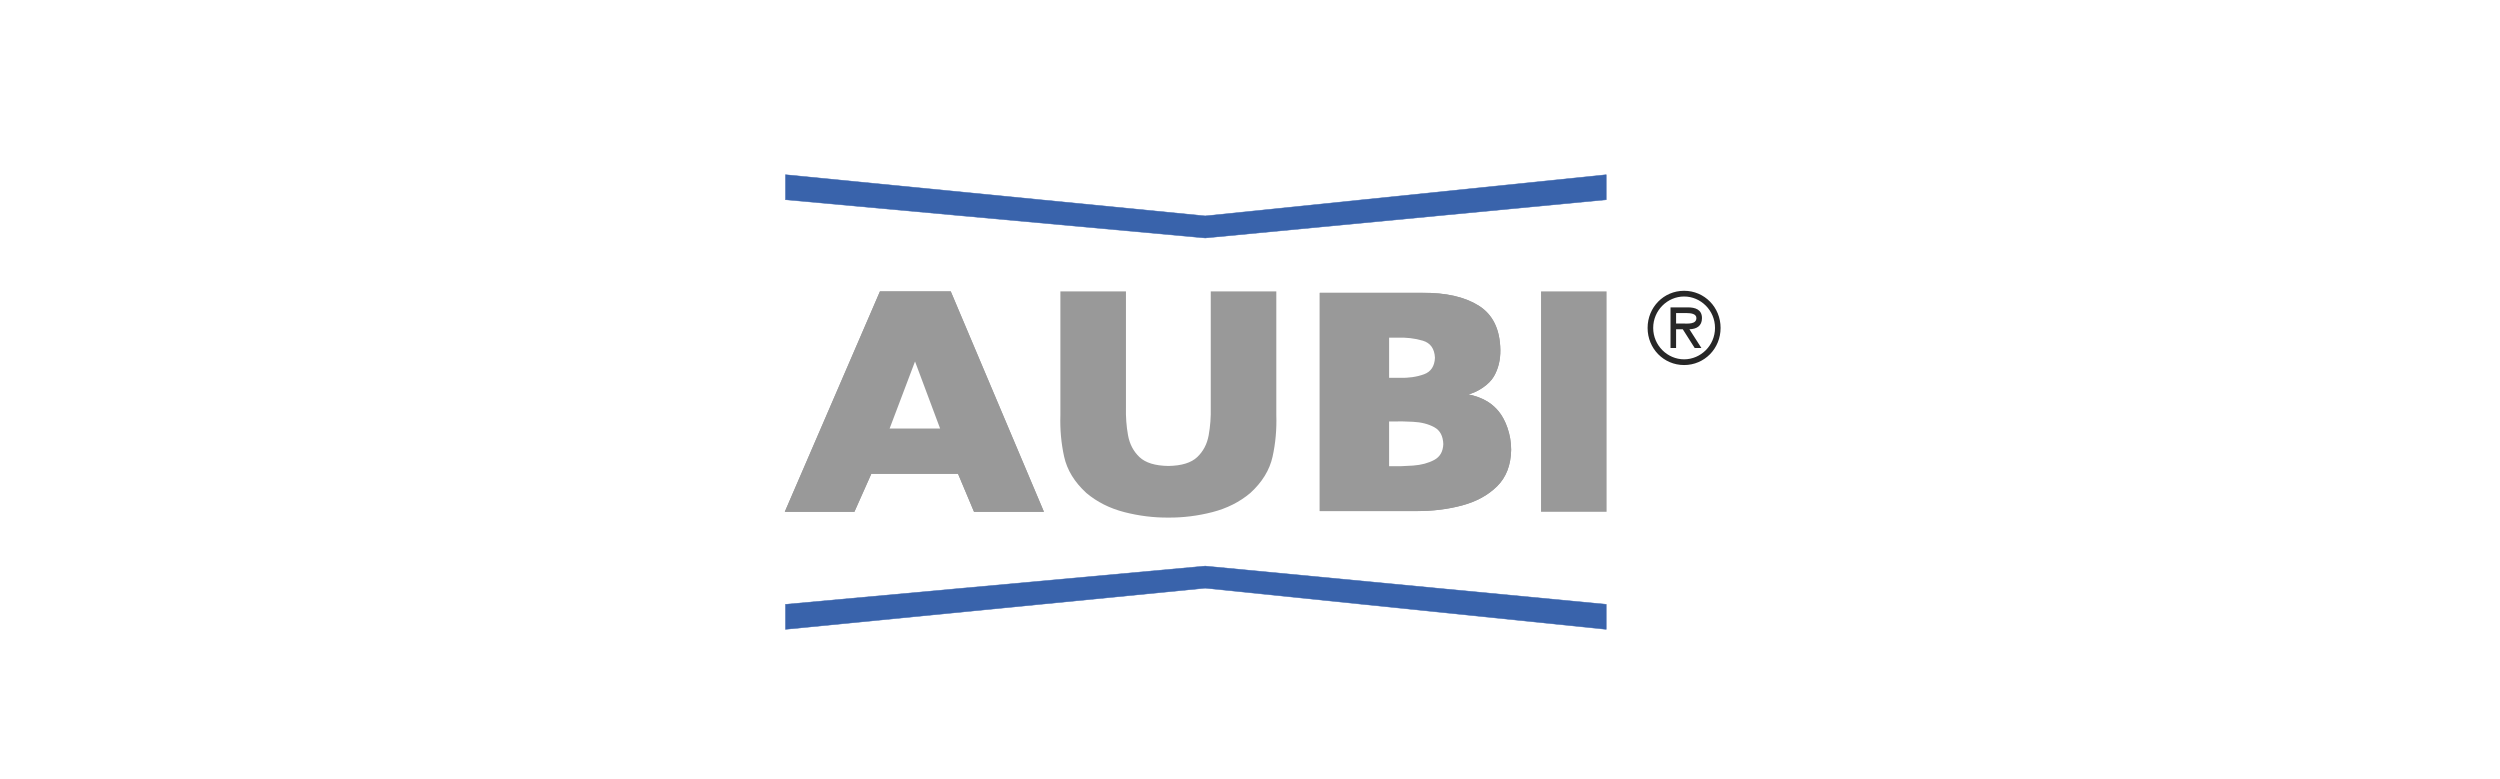
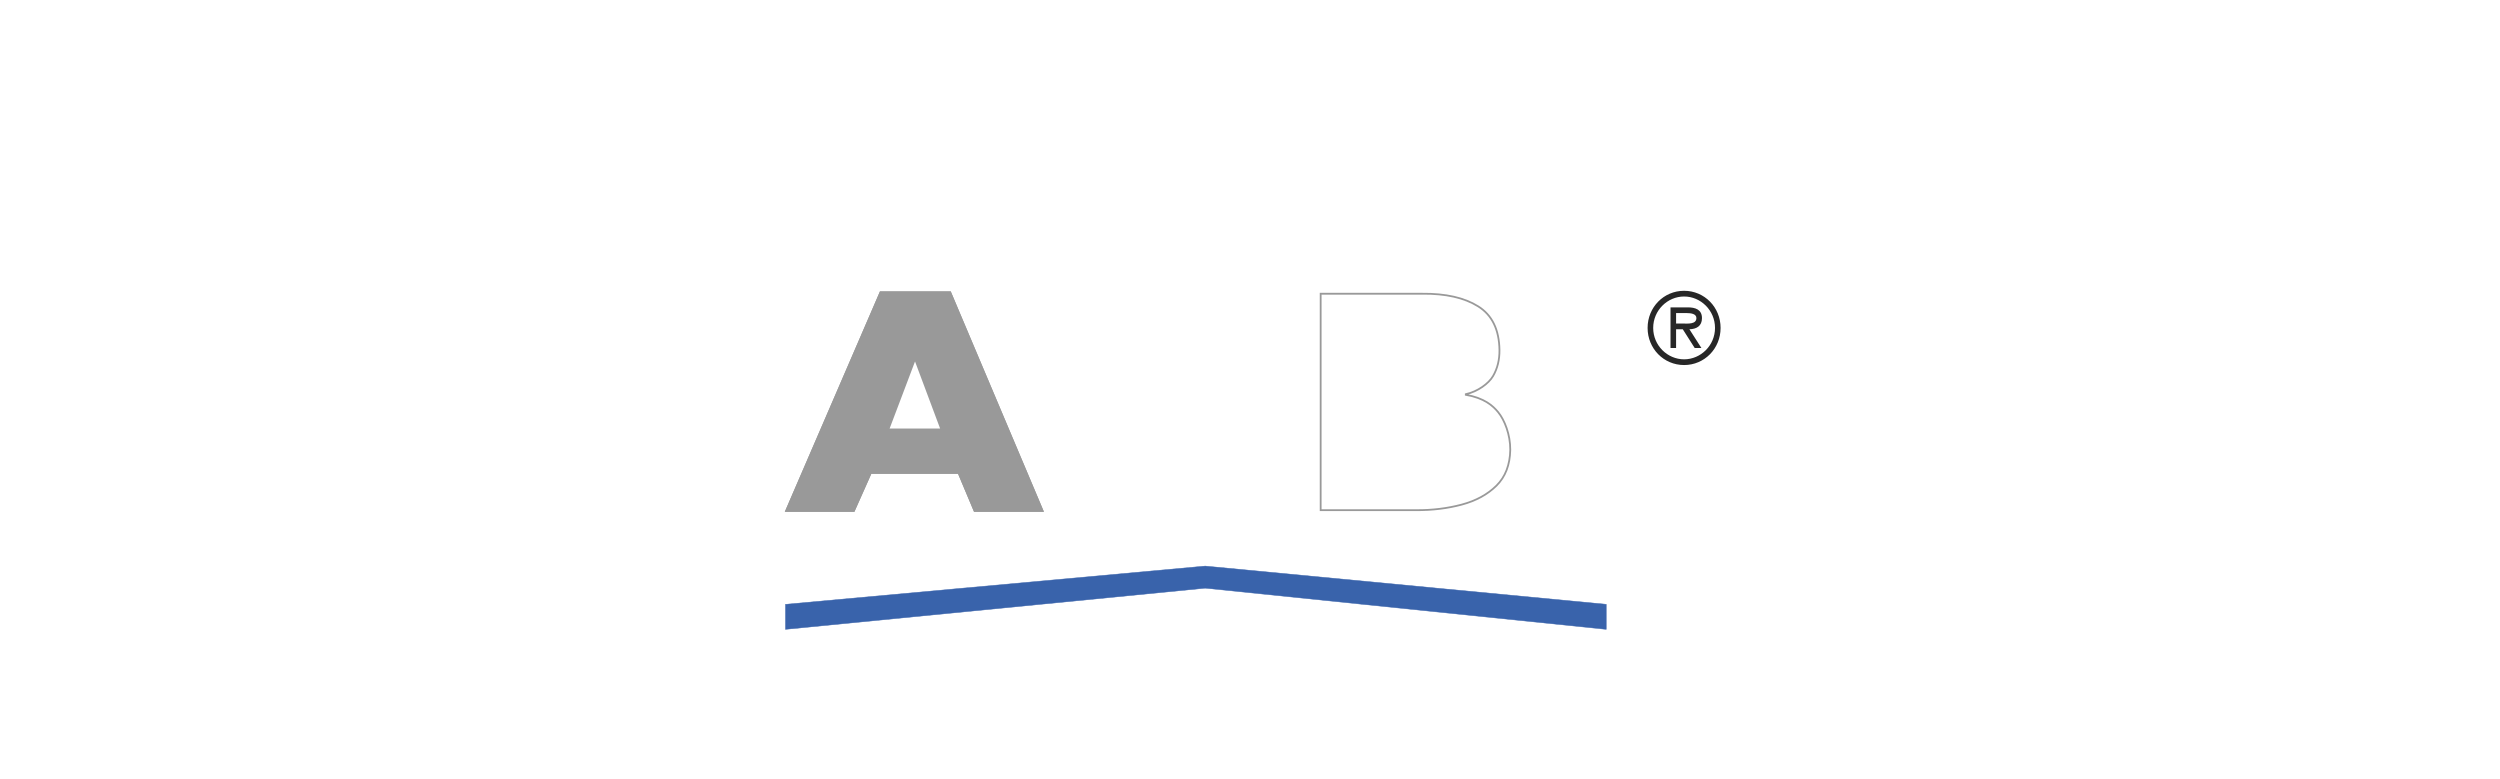
<svg xmlns="http://www.w3.org/2000/svg" width="170" height="53" viewBox="0 0 170 53" fill="none">
  <path fill-rule="evenodd" clip-rule="evenodd" d="M114.519 24.823C115.905 24.823 117 23.703 117 22.299C117 20.895 115.905 19.774 114.519 19.774C113.132 19.774 112.037 20.895 112.037 22.299C112.037 23.704 113.132 24.823 114.519 24.823ZM114.519 24.434C113.385 24.434 112.417 23.49 112.417 22.299C112.417 21.107 113.385 20.162 114.519 20.162C115.652 20.162 116.621 21.107 116.621 22.299C116.621 23.49 115.652 24.434 114.519 24.434ZM114.88 22.39C115.361 22.377 115.734 22.176 115.734 21.632C115.734 21.037 115.26 20.901 114.772 20.901H113.595V23.665H113.974V22.39H114.429L115.24 23.665H115.696L114.88 22.39ZM113.974 22.001V21.289H114.697C114.988 21.289 115.355 21.341 115.355 21.626C115.355 22.066 114.766 22.001 114.43 22.001H113.974Z" fill="#272727" />
-   <path d="M82.391 19.875V27.703C82.406 28.361 82.358 28.997 82.248 29.61C82.137 30.223 81.871 30.729 81.451 31.127C81.03 31.525 80.362 31.731 79.448 31.745C78.534 31.731 77.866 31.525 77.445 31.127C77.025 30.729 76.759 30.223 76.648 29.61C76.537 28.997 76.489 28.361 76.505 27.703V19.875H72.166V28.236C72.135 29.201 72.22 30.134 72.418 31.036C72.617 31.937 73.116 32.752 73.915 33.481C74.634 34.085 75.487 34.514 76.474 34.768C77.461 35.021 78.452 35.144 79.449 35.137C80.444 35.144 81.435 35.021 82.422 34.768C83.41 34.514 84.263 34.085 84.981 33.481C85.78 32.752 86.279 31.937 86.478 31.036C86.676 30.134 86.761 29.201 86.73 28.236V19.875H82.391Z" fill="#999999" stroke="#999999" stroke-width="0.119" stroke-miterlimit="3.864" />
-   <path d="M109.188 19.875H104.85V34.742H109.188V19.875Z" fill="#999999" stroke="#999999" stroke-width="0.119" stroke-miterlimit="3.864" />
-   <path d="M53.414 11.881V13.582L81.956 16.183L109.223 13.582V11.881L81.956 14.683L53.414 11.881Z" fill="#3963AB" stroke="#3963AB" stroke-width="0.03" stroke-miterlimit="3.864" />
  <path d="M53.414 42.795V41.094L81.956 38.493L109.223 41.094V42.795L81.956 39.994L53.414 42.795Z" fill="#3963AB" stroke="#3963AB" stroke-width="0.03" stroke-miterlimit="3.864" />
  <path fill-rule="evenodd" clip-rule="evenodd" d="M65.187 32.16L66.272 34.742H70.897L64.612 19.875H59.876L53.457 34.742H58.061L59.211 32.16H65.187ZM64.014 29.202H60.407L62.2 24.469H62.244L64.014 29.202Z" fill="#999999" stroke="#999999" stroke-width="0.119" />
  <path d="M65.187 32.16L66.272 34.742H70.897L64.612 19.875H59.876L53.457 34.742H58.061L59.211 32.16H65.187Z" stroke="#999999" stroke-width="0.119" stroke-miterlimit="3.864" />
-   <path fill-rule="evenodd" clip-rule="evenodd" d="M94.4 28.601H94.674C95.193 28.588 95.497 28.594 96.075 28.622C96.653 28.649 97.148 28.774 97.559 28.998C97.97 29.222 98.186 29.623 98.204 30.202C98.184 30.731 97.969 31.106 97.558 31.327C97.147 31.547 96.661 31.678 96.099 31.718C95.537 31.759 95.02 31.774 94.546 31.763H94.399V28.601H94.4ZM94.4 22.901H94.964C95.619 22.876 96.219 22.946 96.766 23.109C97.313 23.272 97.603 23.678 97.637 24.326C97.609 24.933 97.347 25.326 96.852 25.507C96.355 25.688 95.788 25.771 95.152 25.752H94.4V22.901ZM96.297 34.692C97.395 34.698 98.428 34.572 99.394 34.314C100.362 34.056 101.15 33.627 101.758 33.026C102.365 32.425 102.678 31.614 102.698 30.593C102.706 29.556 102.311 28.558 101.873 28.025C101.513 27.588 100.942 27.07 99.675 26.845V26.806C100.477 26.629 101.228 26.088 101.527 25.573C101.826 25.059 101.972 24.468 101.964 23.799C101.942 22.41 101.459 21.422 100.516 20.833C99.573 20.244 98.305 19.957 96.712 19.974H89.805V34.693H96.297V34.692Z" fill="#999999" stroke="#999999" stroke-width="0.119" />
  <path d="M96.297 34.692C97.395 34.698 98.428 34.572 99.394 34.314C100.362 34.056 101.15 33.627 101.758 33.026C102.365 32.425 102.678 31.614 102.698 30.593C102.706 29.556 102.311 28.558 101.873 28.025C101.513 27.588 100.942 27.07 99.675 26.845V26.806C100.477 26.629 101.228 26.088 101.527 25.573C101.826 25.059 101.972 24.468 101.964 23.799C101.942 22.41 101.459 21.422 100.516 20.833C99.573 20.244 98.305 19.957 96.712 19.974H89.805V34.693H96.297V34.692Z" stroke="#999999" stroke-width="0.123" stroke-miterlimit="3.864" />
</svg>